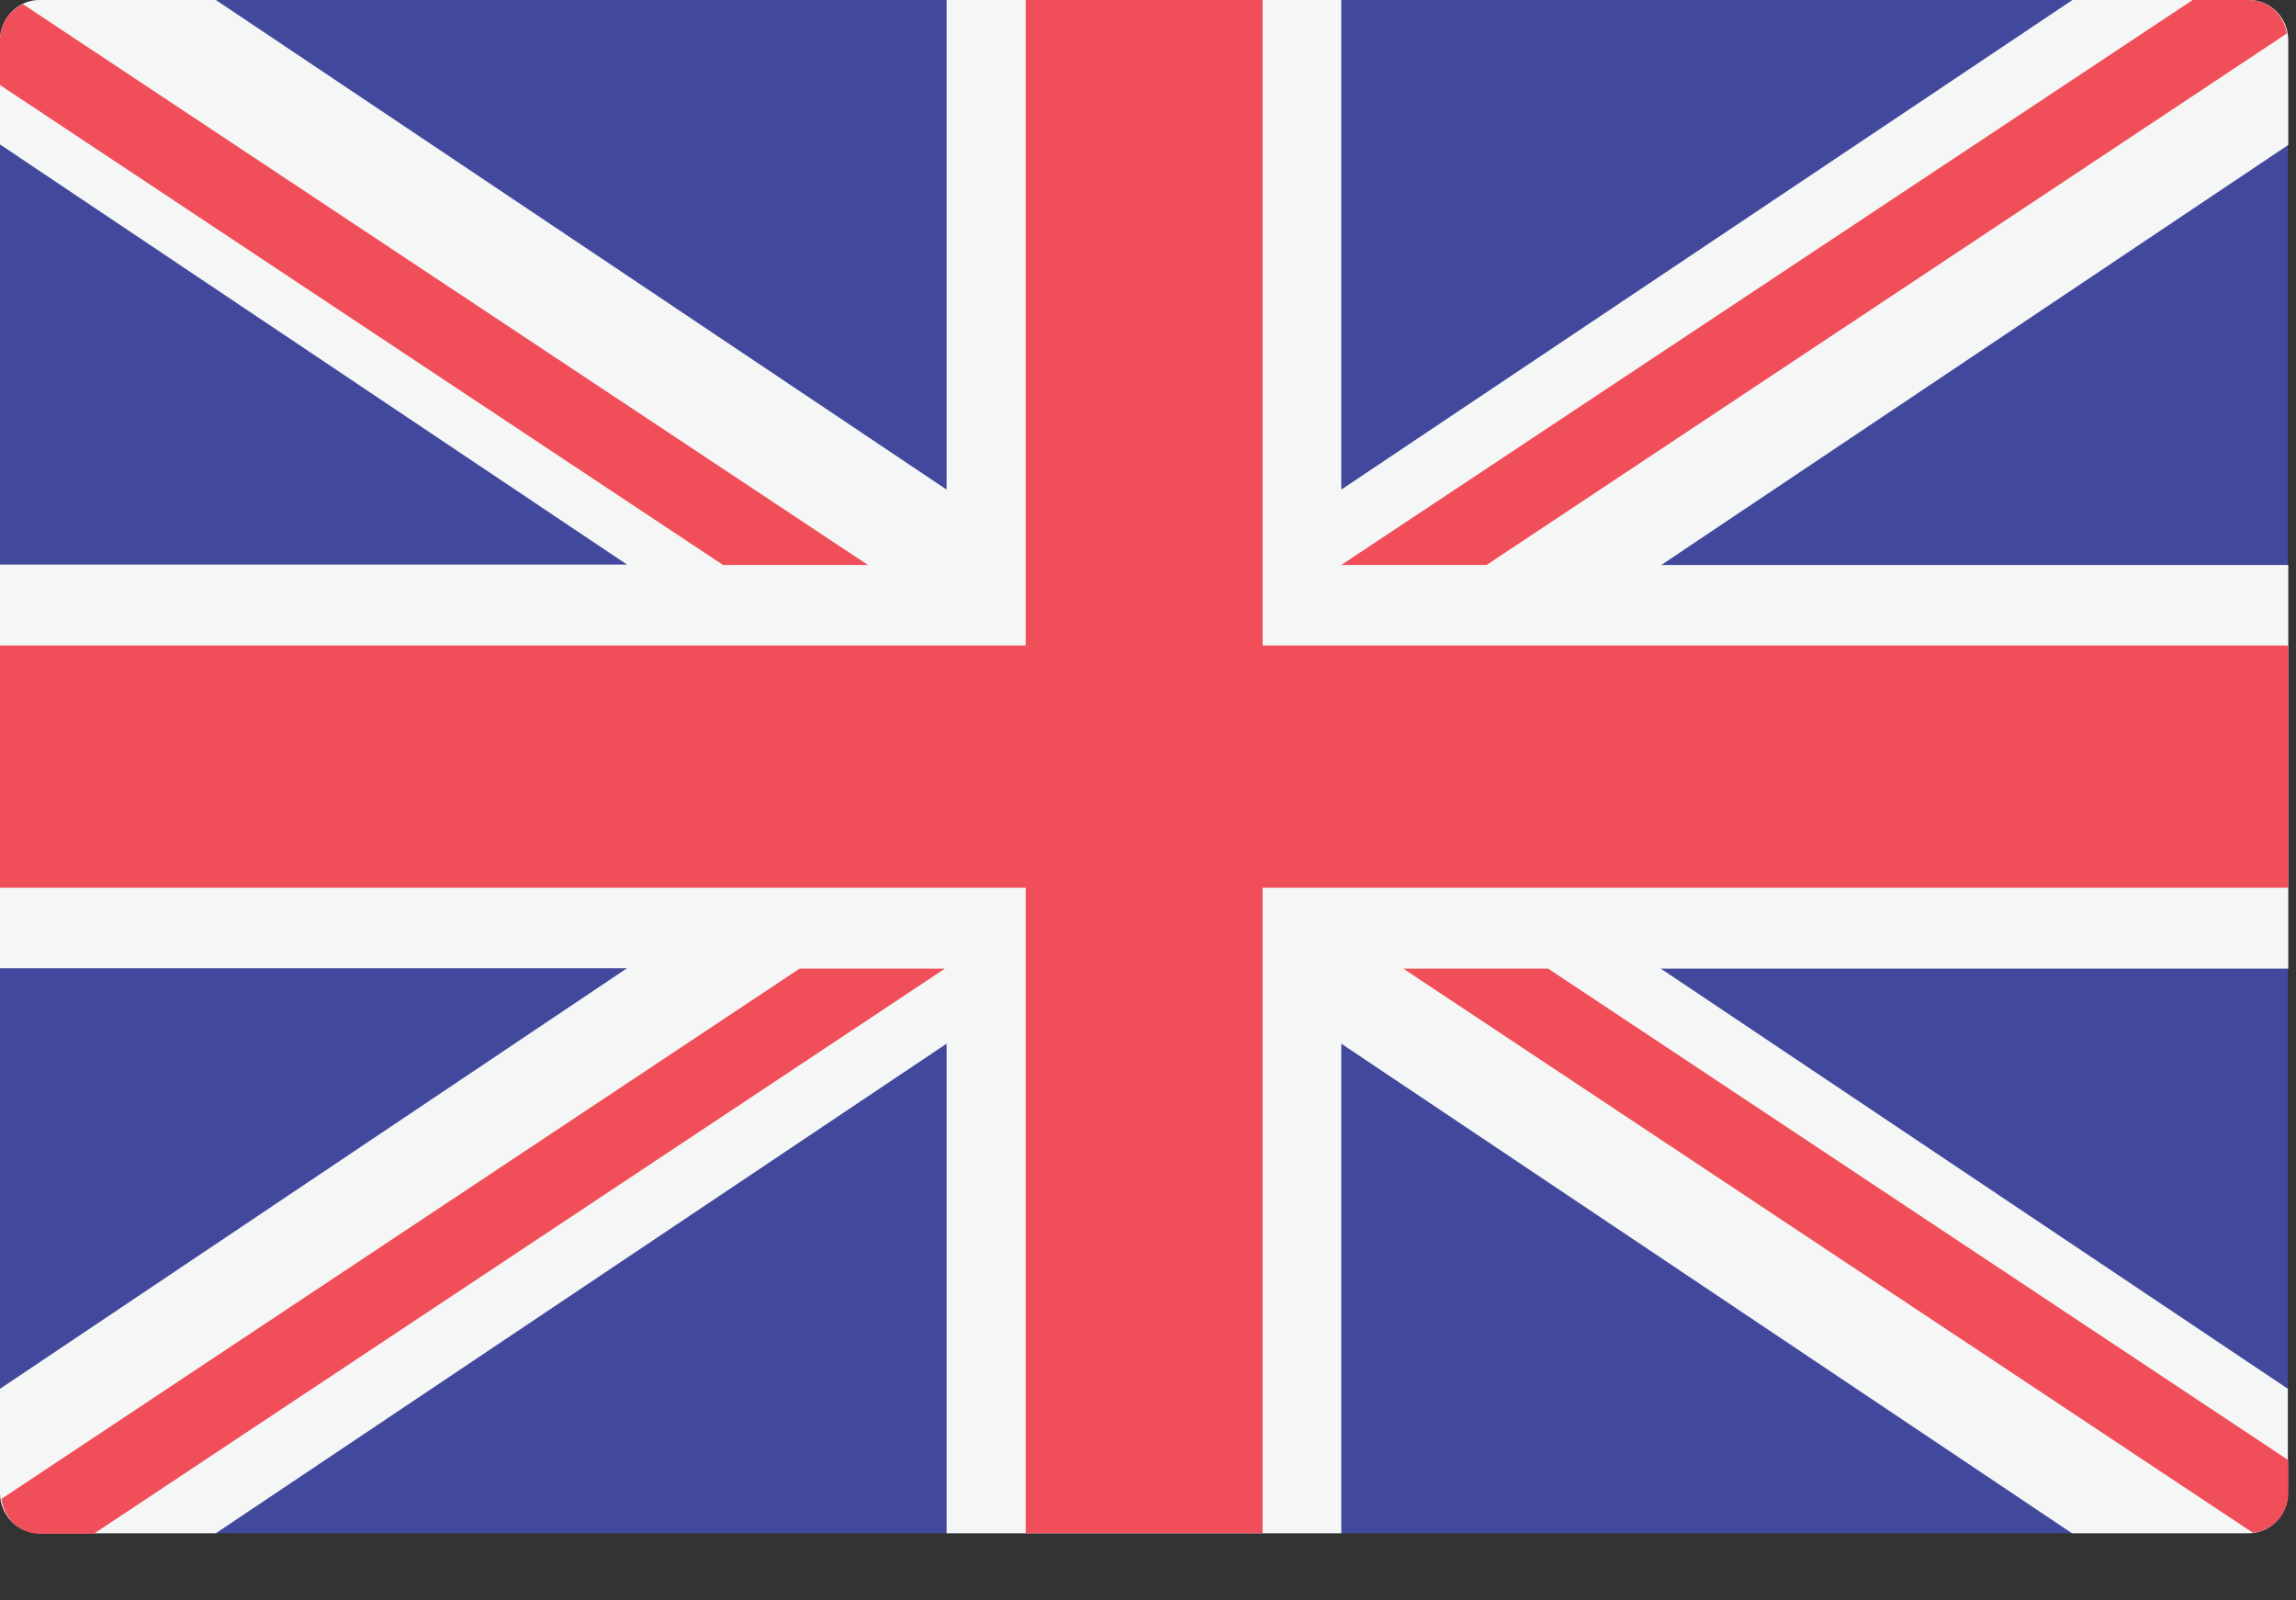
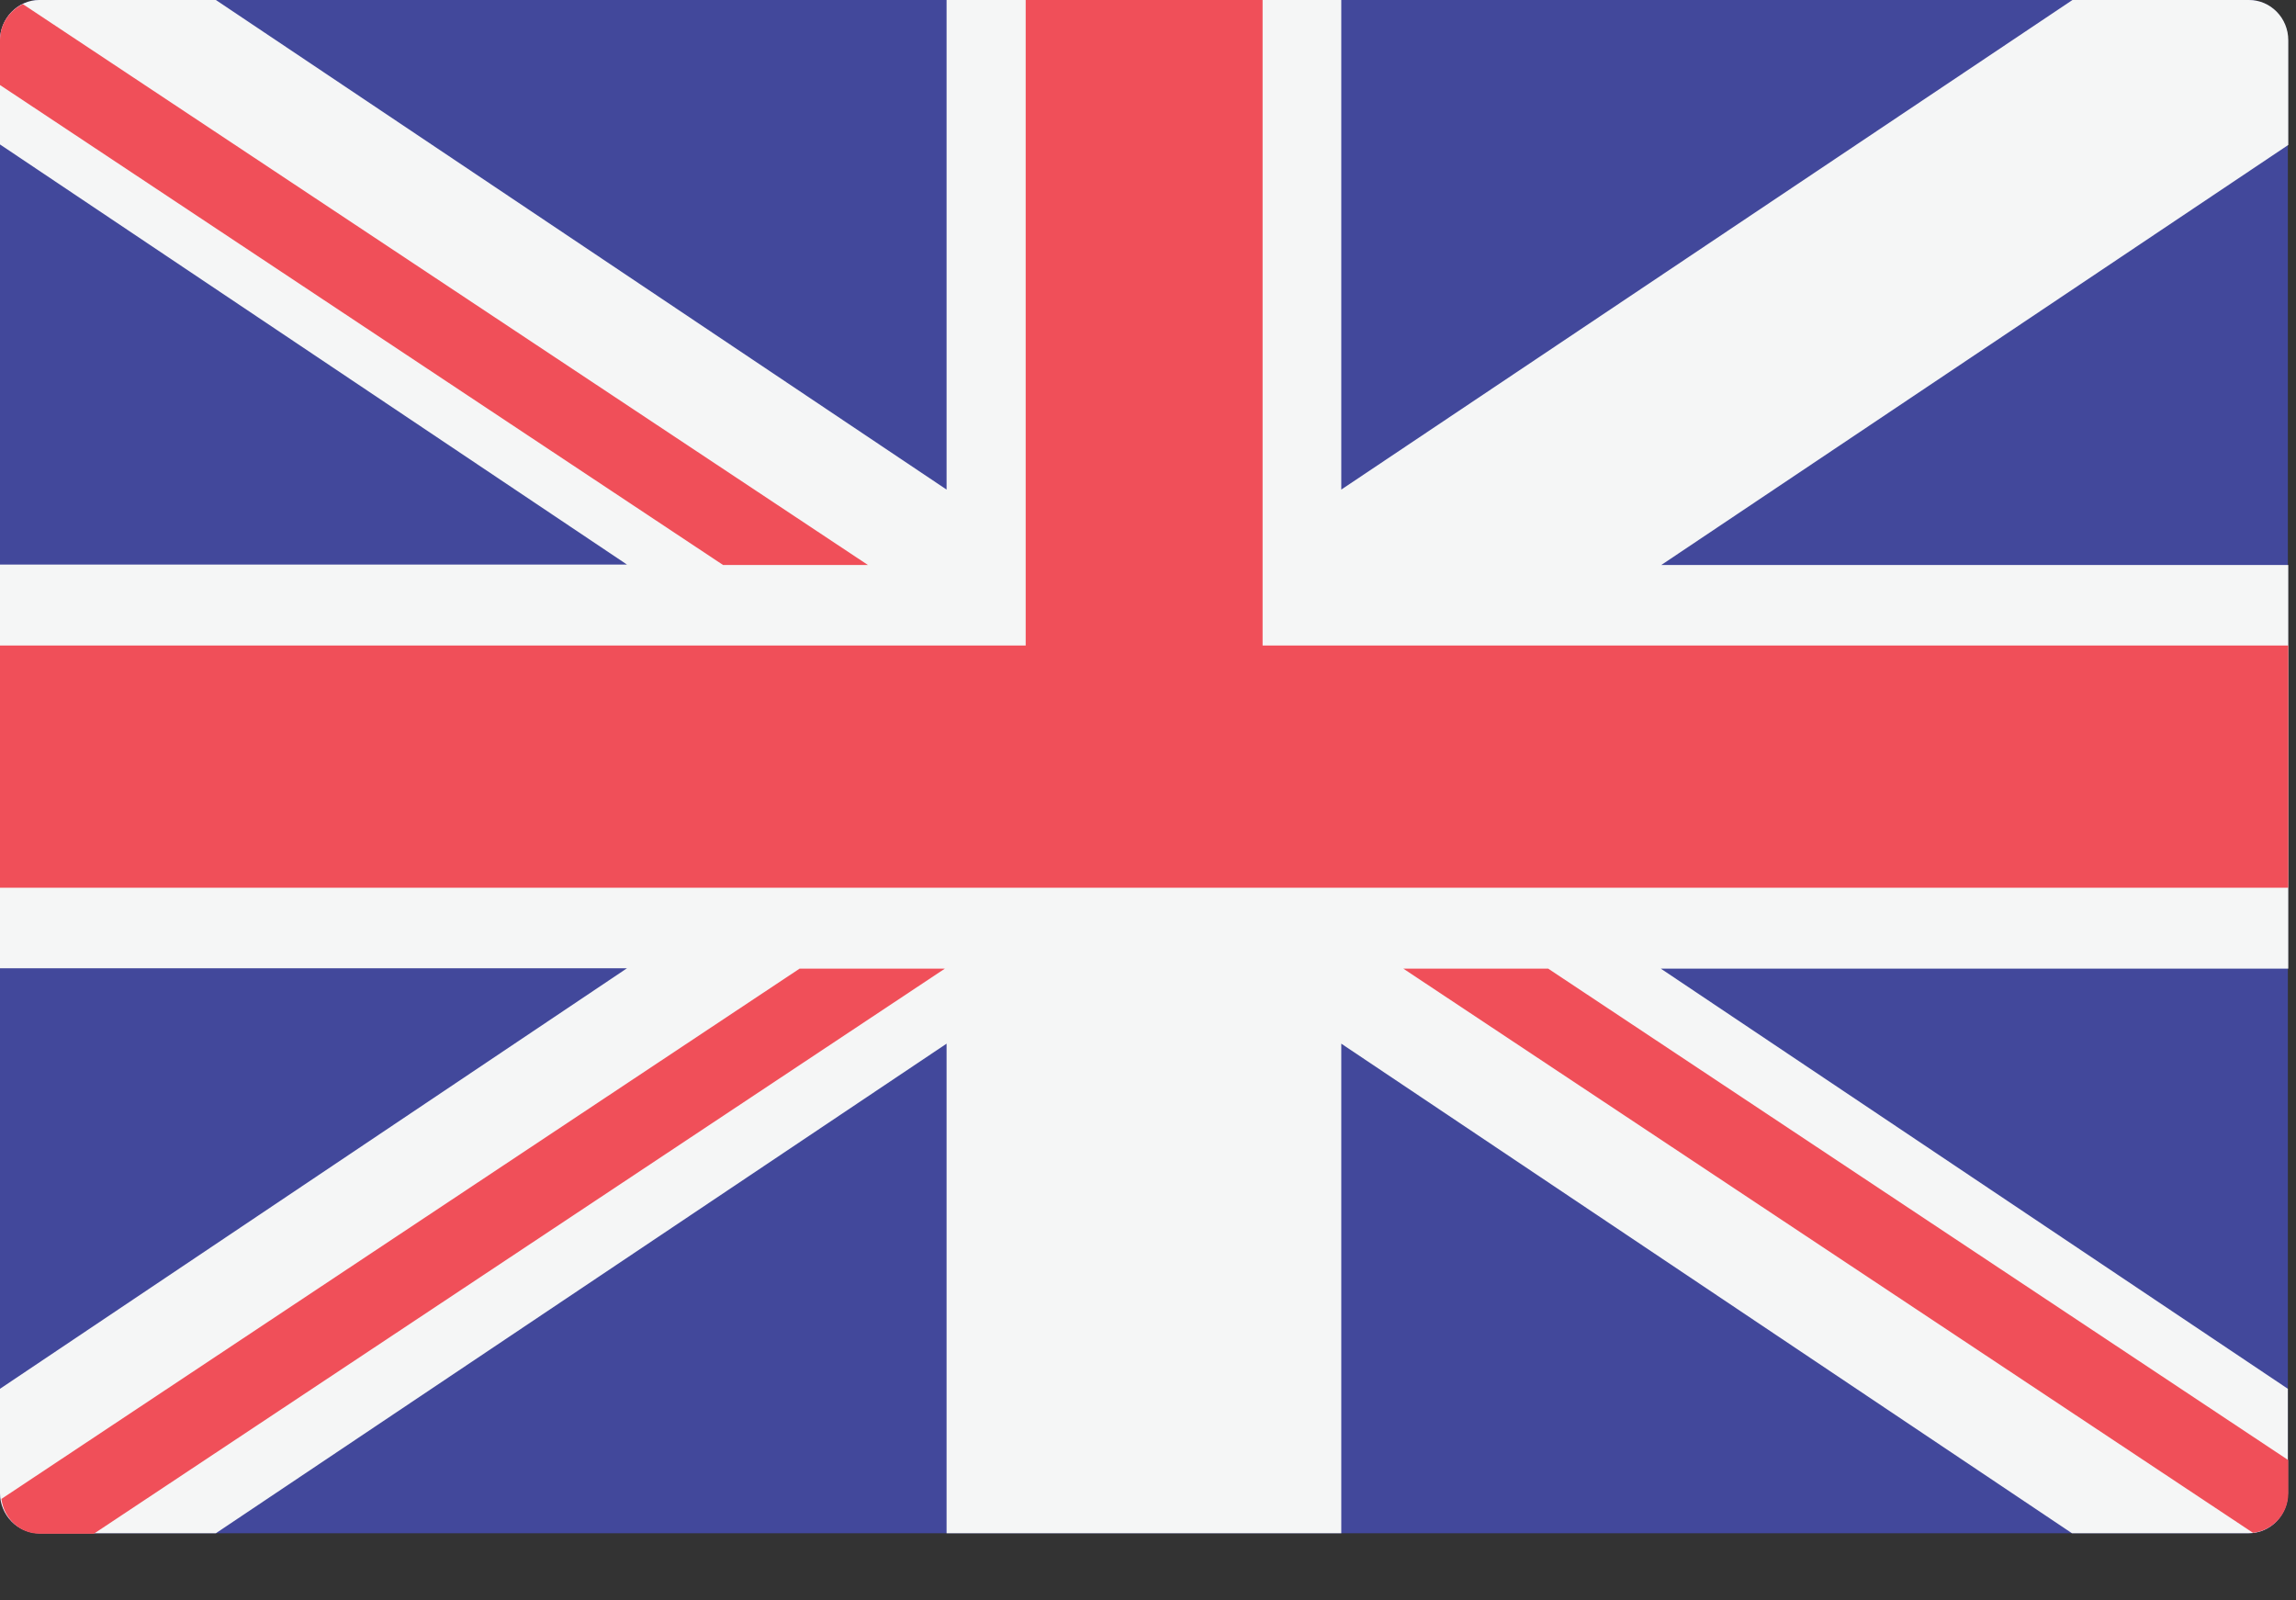
<svg xmlns="http://www.w3.org/2000/svg" width="33" height="23" viewBox="0 0 33 23" fill="none">
  <rect x="0" y="0" width="33" height="23" fill="#333333" stroke="none" />
  <path d="M32.324 22.035H0.565C0.251 22.035 0 21.772 0 21.457V0.578C0 0.263 0.257 0 0.565 0H32.318C32.633 0 32.883 0.263 32.883 0.578V21.457C32.889 21.779 32.633 22.035 32.324 22.035Z" fill="#42489B" />
  <path d="M32.889 0.578C32.889 0.256 32.633 0 32.324 0H29.787L19.278 7.036V0H13.605V7.036L3.103 0H0.565C0.257 0 0 0.263 0 0.578V2.076L9.012 8.114H0V13.915H9.012L0 19.959V21.457C0 21.779 0.257 22.035 0.565 22.035H3.103L13.605 14.999V22.035H19.278V14.999L29.78 22.035H32.318C32.633 22.035 32.883 21.772 32.883 21.457V19.959L23.871 13.921H32.889V8.12H23.877L32.889 2.083V0.578Z" fill="#F5F6F6" />
-   <path d="M32.889 9.277H18.147V0H14.742V9.277H0V12.758H14.742V22.035H18.147V12.758H32.889V9.277Z" fill="#F04F59" />
+   <path d="M32.889 9.277H18.147V0H14.742V9.277H0V12.758H14.742V22.035V12.758H32.889V9.277Z" fill="#F04F59" />
  <path d="M11.492 13.921L0.02 21.542C0.058 21.825 0.283 22.042 0.572 22.042H1.349L13.58 13.921H11.492Z" fill="#F04F59" />
  <path d="M22.252 13.921H20.17L32.382 22.029C32.664 21.996 32.889 21.759 32.889 21.463V20.984L22.252 13.921Z" fill="#F04F59" />
  <path d="M-6.10352e-05 1.222L10.393 8.12H12.475L0.328 0.059C0.135 0.151 -6.10352e-05 0.348 -6.10352e-05 0.578V1.222Z" fill="#F04F59" />
-   <path d="M21.365 8.12L32.87 0.48C32.825 0.21 32.6 0 32.324 0H31.515L19.277 8.12H21.365Z" fill="#F04F59" />
</svg>